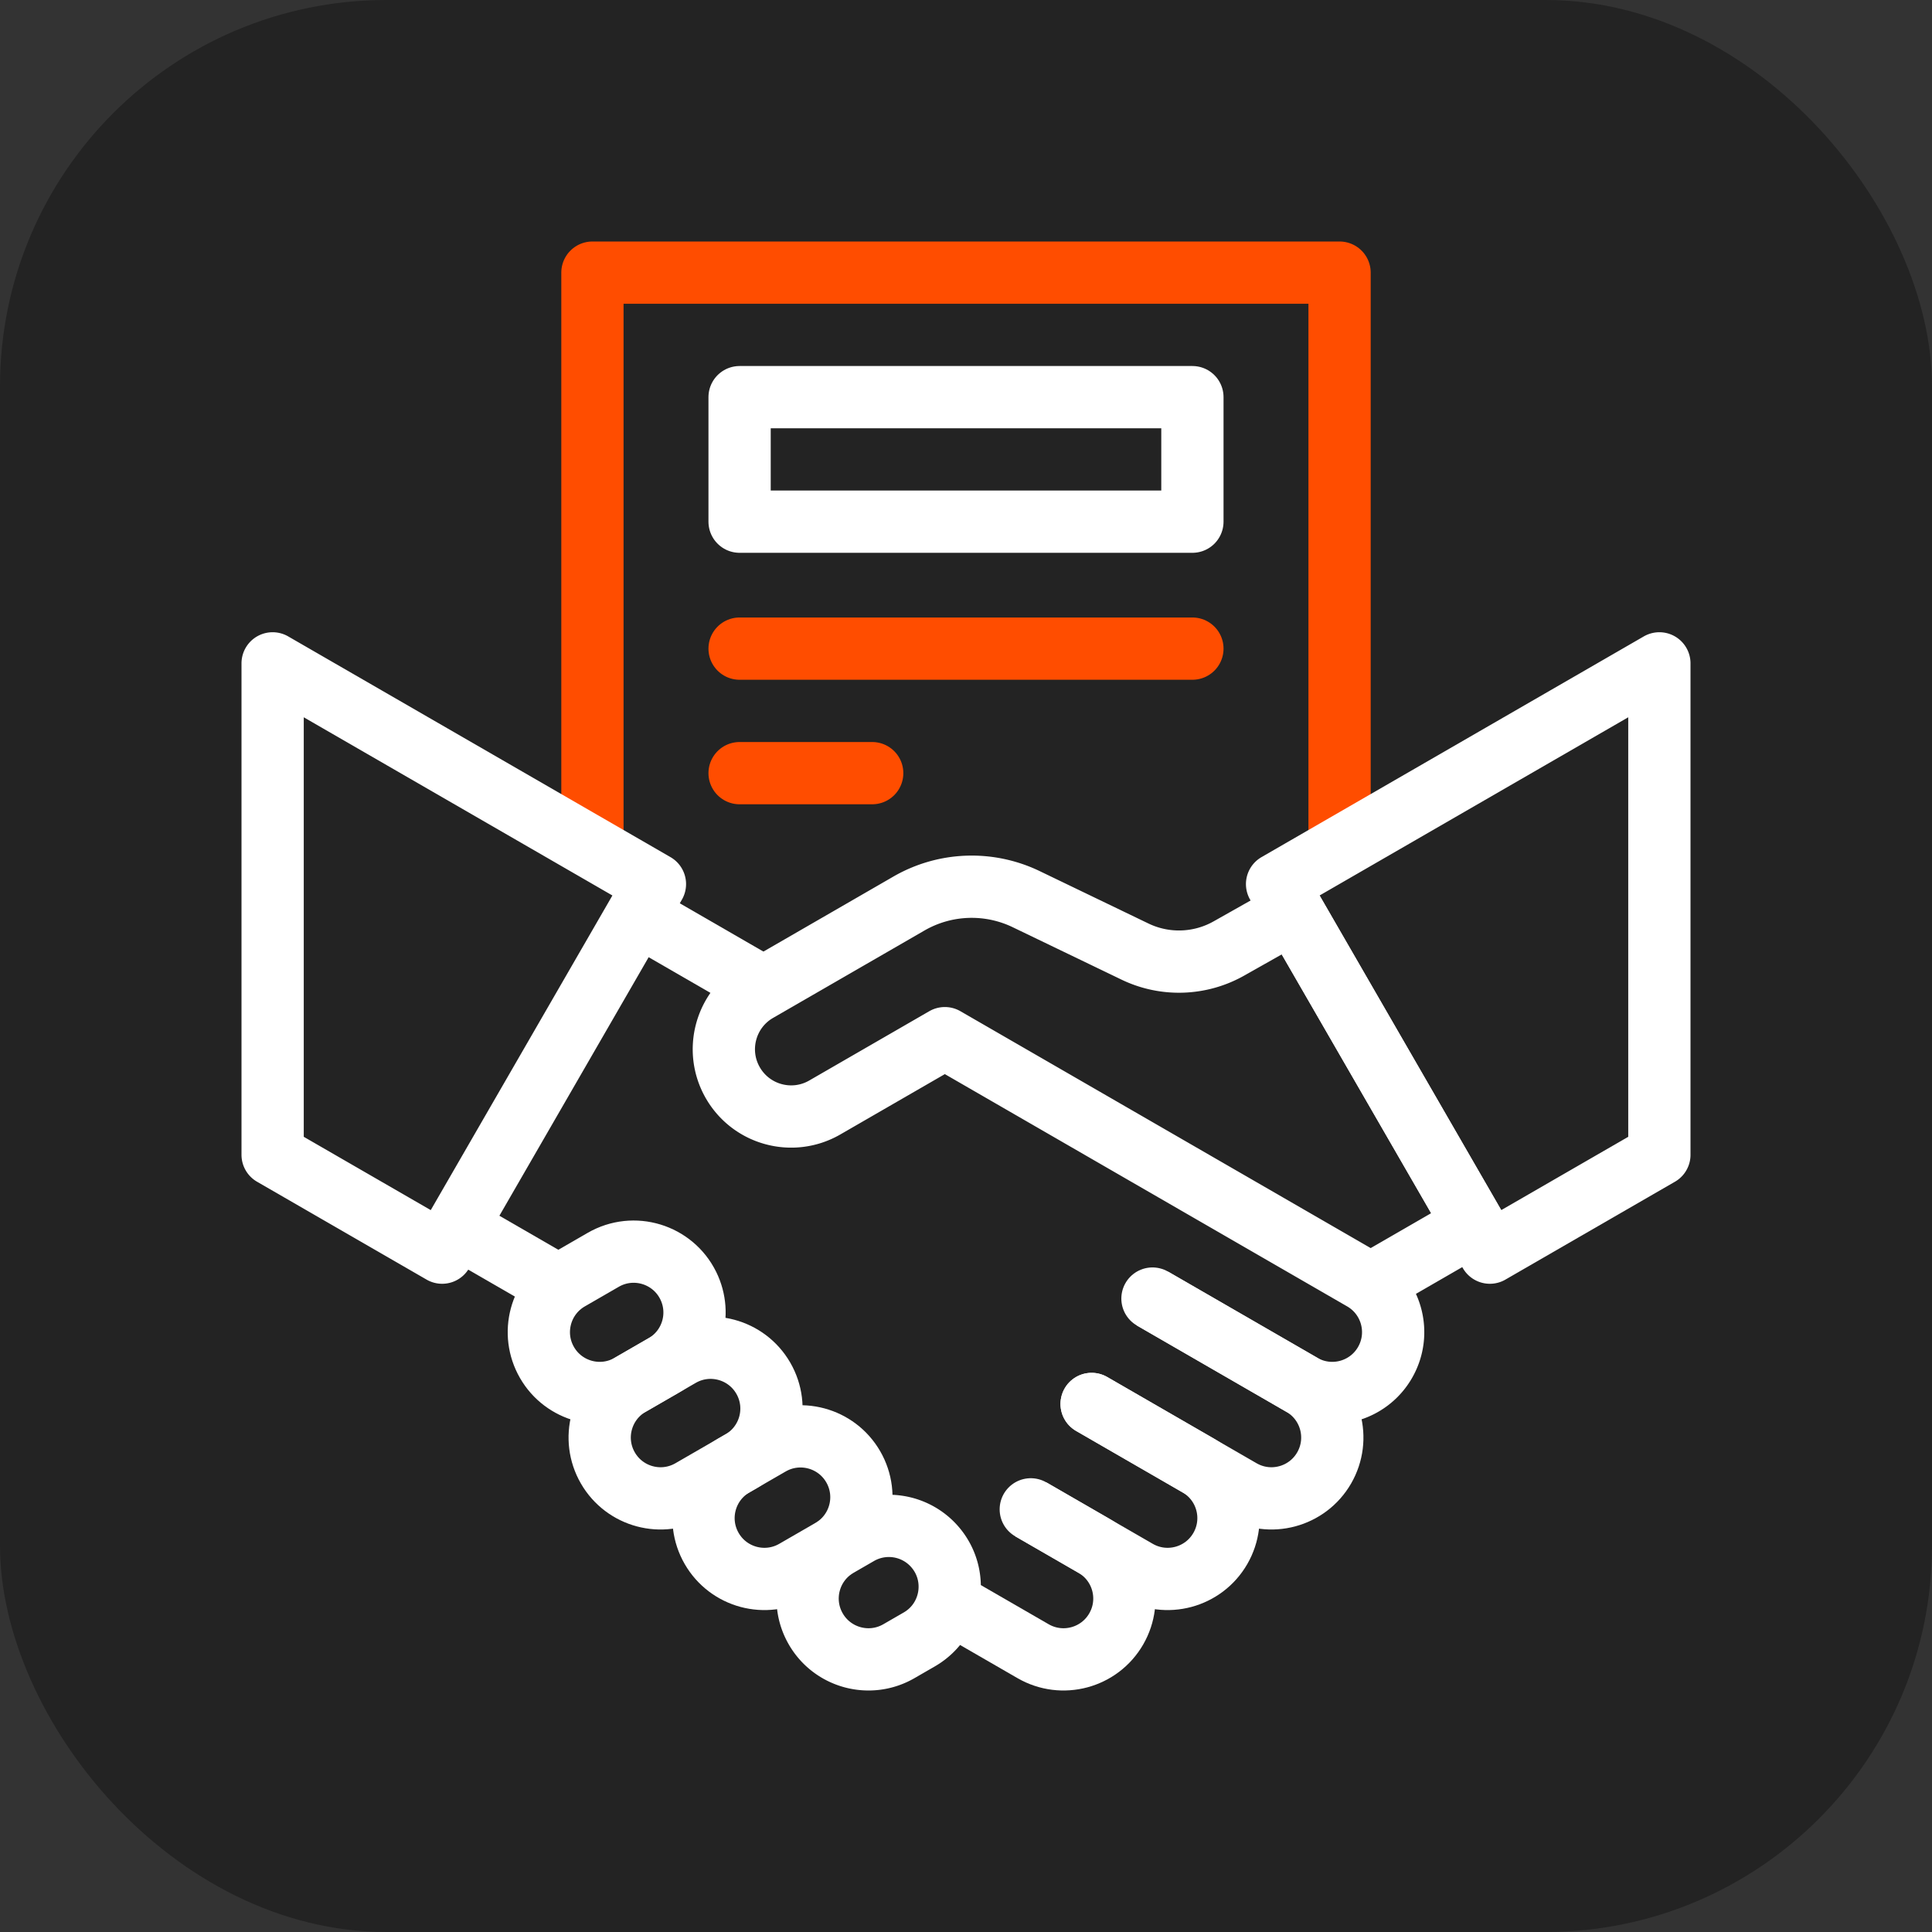
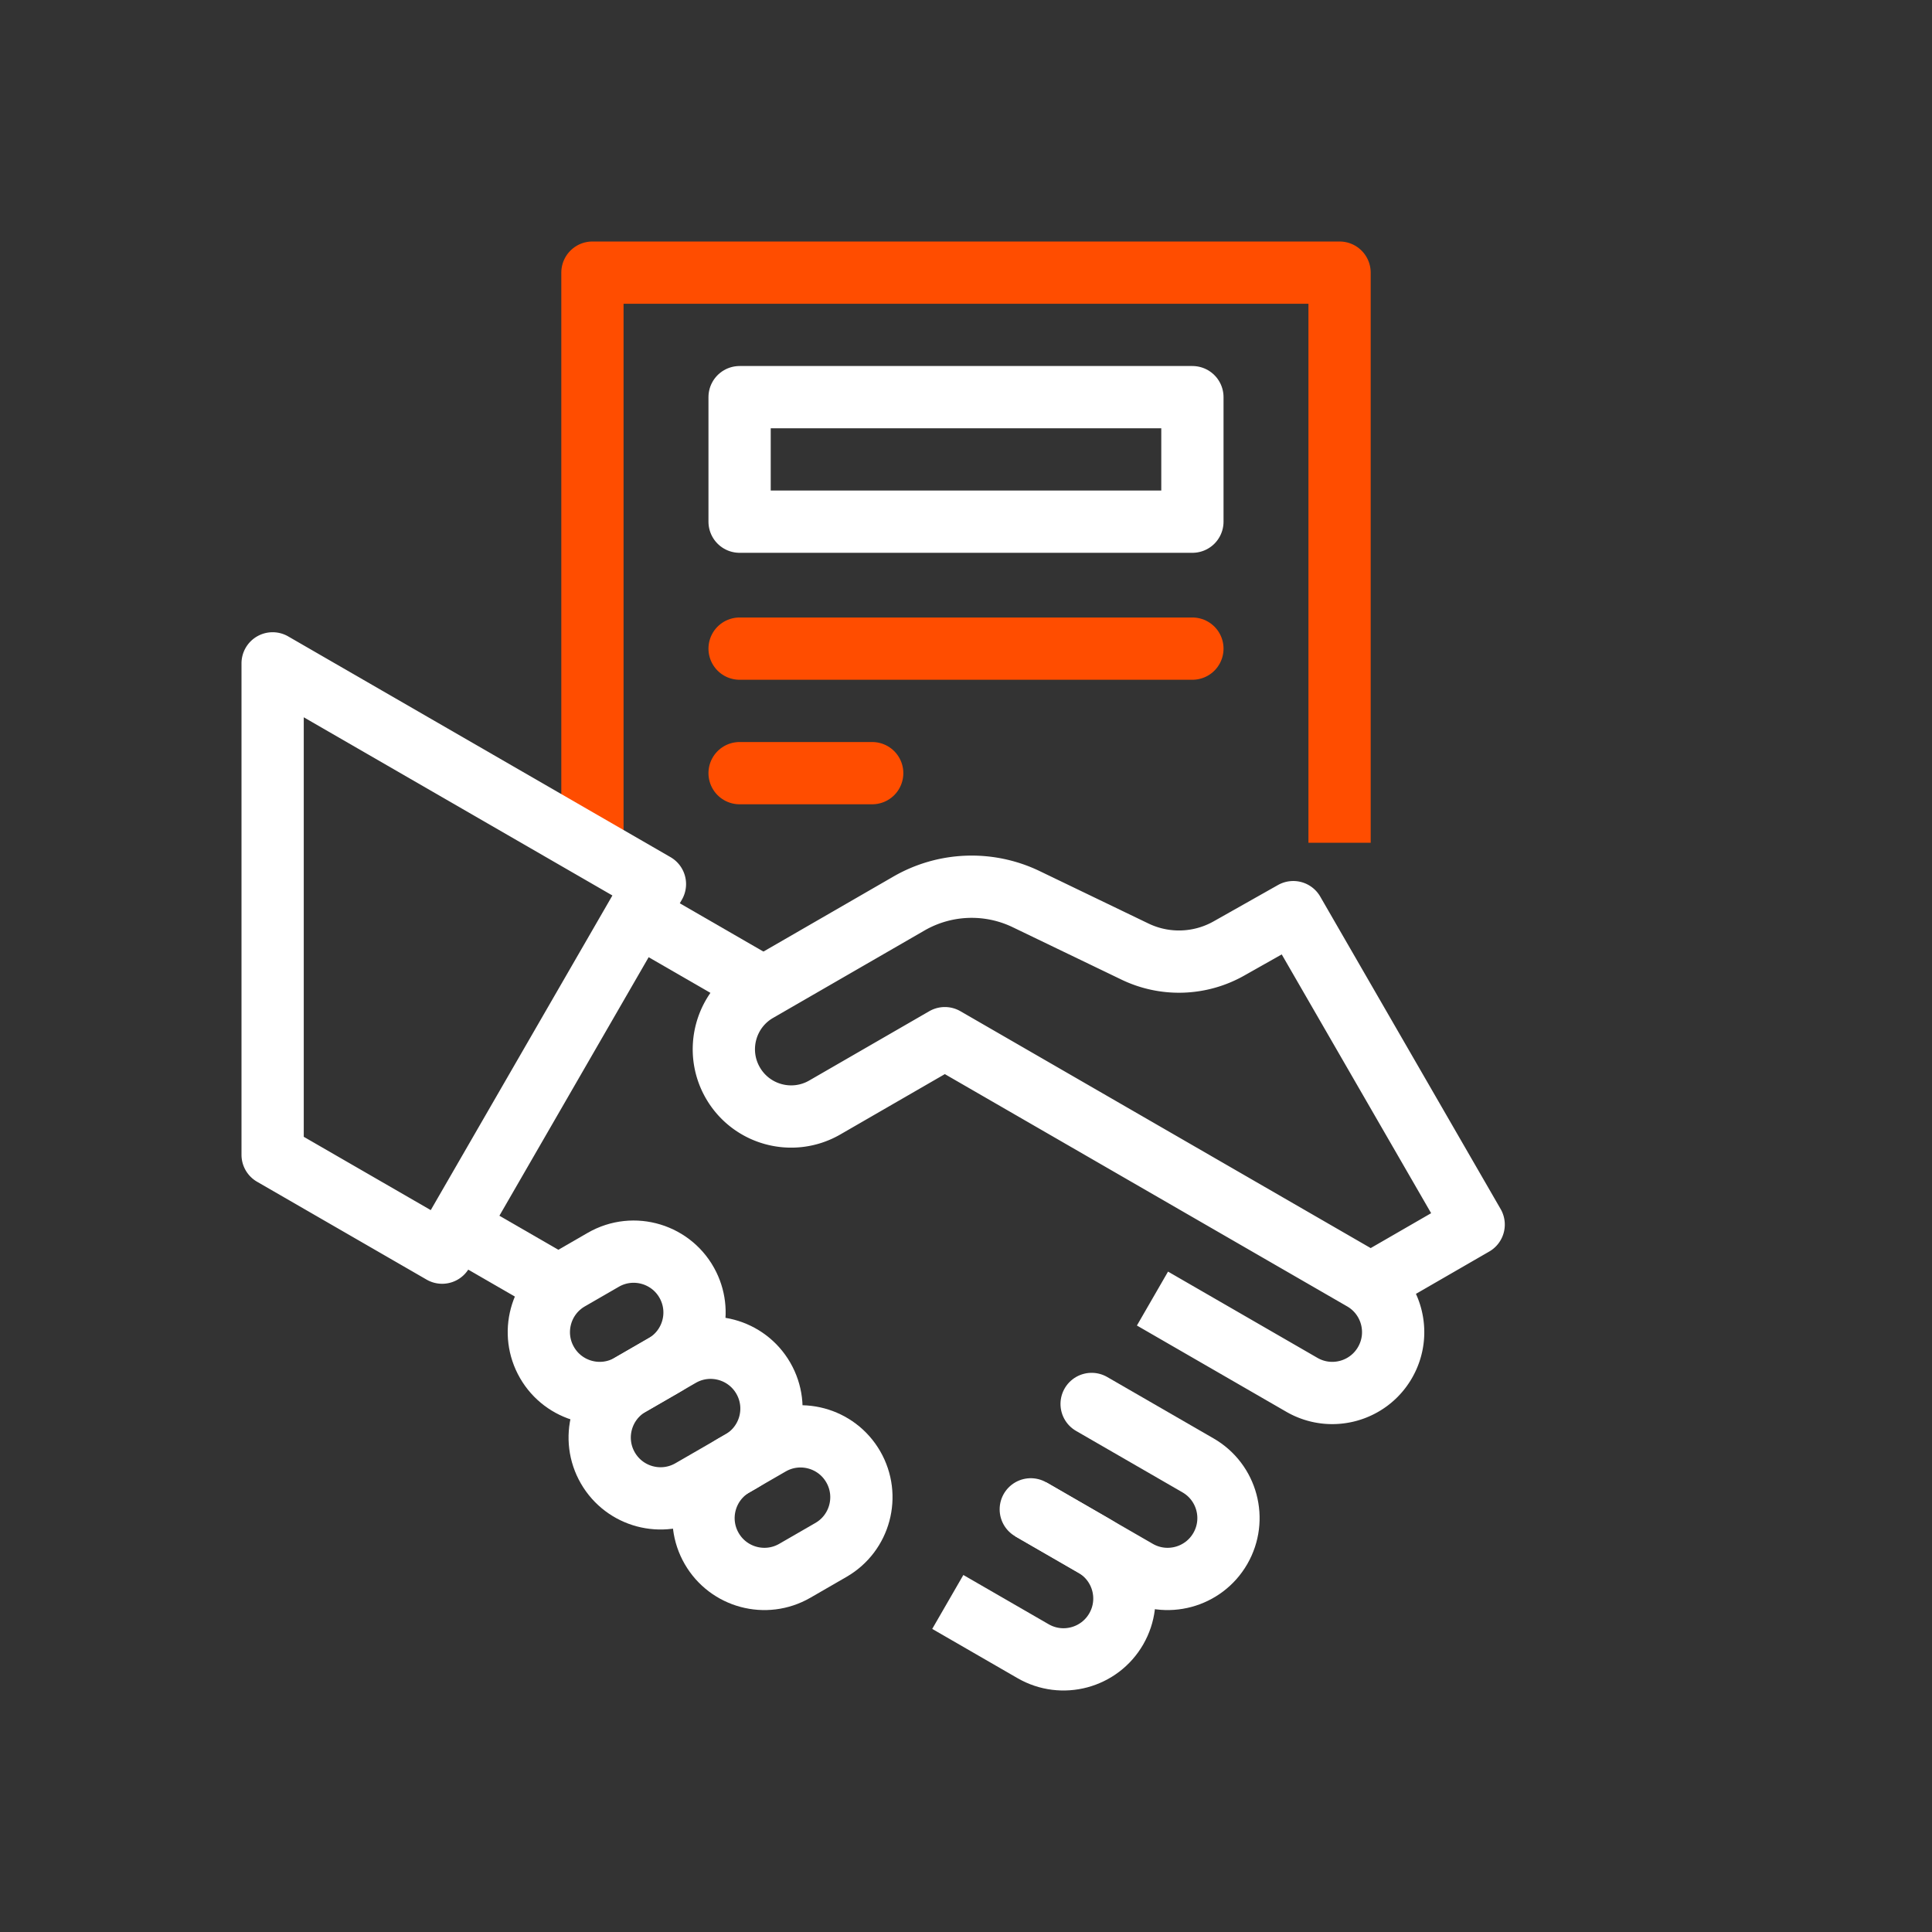
<svg xmlns="http://www.w3.org/2000/svg" version="1.1" width="512" height="512" x="0" y="0" viewBox="0 0 512 512" style="enable-background:new 0 0 512 512" xml:space="preserve" class="">
  <rect x="0" y="0" width="512" height="512" fill="#333333" stroke="none" />
-   <rect width="512" height="512" rx="102.4" ry="102.4" fill="#232323" shape="rounded" />
  <g transform="matrix(0.75,0,0,0.75,64,64)">
    <path d="M388 212.458V11H124v201.458" style="stroke-width:22;stroke-linejoin:round;stroke-miterlimit:10;" fill="none" stroke="#ff4d00" stroke-width="22" stroke-linejoin="round" stroke-miterlimit="10" data-original="#33cccc" opacity="1" />
    <path d="M176 143.858h160M176 187.858h46.858" style="stroke-width:22;stroke-linecap:round;stroke-linejoin:round;stroke-miterlimit:10;" fill="none" stroke="#ff4d00" stroke-width="22" stroke-linecap="round" stroke-linejoin="round" stroke-miterlimit="10" data-original="#33cccc" opacity="1" />
-     <path d="m127.823 359.82-12.005 6.931c-10.283 5.937-13.807 19.086-7.87 29.37 5.937 10.283 19.086 13.807 29.37 7.87l12.005-6.931c9.794-5.655 13.533-17.93 8.555-28.084-5.48-11.177-19.275-15.38-30.055-9.156z" style="stroke-width:22;stroke-linejoin:round;stroke-miterlimit:10;" fill="none" stroke="#ffffff" stroke-width="22" stroke-linejoin="round" stroke-miterlimit="10" data-original="#000000" opacity="1" />
+     <path d="m127.823 359.82-12.005 6.931c-10.283 5.937-13.807 19.086-7.87 29.37 5.937 10.283 19.086 13.807 29.37 7.87l12.005-6.931c9.794-5.655 13.533-17.93 8.555-28.084-5.48-11.177-19.275-15.38-30.055-9.156" style="stroke-width:22;stroke-linejoin:round;stroke-miterlimit:10;" fill="none" stroke="#ffffff" stroke-width="22" stroke-linejoin="round" stroke-miterlimit="10" data-original="#000000" opacity="1" />
    <path d="m155.009 393.776-17.691 10.214c-10.283 5.937-13.807 19.086-7.87 29.37 5.937 10.283 19.086 13.807 29.37 7.87l17.691-10.214c10.283-5.937 13.807-19.086 7.87-29.37-5.937-10.283-19.087-13.807-29.37-7.87z" style="stroke-width:22;stroke-linejoin:round;stroke-miterlimit:10;" fill="none" stroke="#ffffff" stroke-width="22" stroke-linejoin="round" stroke-miterlimit="10" data-original="#000000" opacity="1" />
    <path d="m186.787 425.082-12.78 7.378c-10.283 5.937-13.807 19.086-7.87 29.37 5.937 10.283 19.086 13.807 29.37 7.87l12.78-7.378c10.283-5.937 13.807-19.086 7.87-29.37-5.938-10.284-19.087-13.807-29.37-7.87z" style="stroke-width:22;stroke-linejoin:round;stroke-miterlimit:10;" fill="none" stroke="#ffffff" stroke-width="22" stroke-linejoin="round" stroke-miterlimit="10" data-original="#000000" opacity="1" />
-     <path d="m217.997 456.714-7.21 4.162c-10.283 5.937-13.807 19.086-7.87 29.37 5.937 10.283 19.086 13.807 29.37 7.87l7.21-4.162c11.824-6.826 14.373-22.801 5.261-32.969a21.5 21.5 0 0 0-26.761-4.271zM441.103 357.283 501 322.702V149.064l-135.084 77.991z" style="stroke-width:22;stroke-linejoin:round;stroke-miterlimit:10;" fill="none" stroke="#ffffff" stroke-width="22" stroke-linejoin="round" stroke-miterlimit="10" data-original="#000000" opacity="1" />
    <path d="m321.889 373.51 52.793 30.48c10.283 5.937 23.432 2.414 29.37-7.87 5.937-10.283 2.414-23.432-7.87-29.37L248.525 281.5l-42.427 24.495c-11.352 6.554-25.866 2.682-32.446-8.654-6.601-11.373-2.714-25.945 8.674-32.52l53.502-30.889a44.375 44.375 0 0 1 41.449-1.547l38.415 18.508a35.86 35.86 0 0 0 33.195-1.079l22.752-12.845L435.38 347.37l-35.64 20.577M70.897 357.283 11 322.702V149.064l135.084 77.991z" style="stroke-width:22;stroke-linejoin:round;stroke-miterlimit:10;" fill="none" stroke="#ffffff" stroke-width="22" stroke-linejoin="round" stroke-miterlimit="10" data-original="#000000" opacity="1" />
-     <path d="m321.889 373.51 52.793 30.48c10.283 5.937 13.807 19.086 7.87 29.37h0c-5.937 10.283-19.086 13.807-29.37 7.87l-52.793-30.48" style="stroke-width:22;stroke-linecap:round;stroke-linejoin:round;stroke-miterlimit:10;" fill="none" stroke="#ffffff" stroke-width="22" stroke-linecap="round" stroke-linejoin="round" stroke-miterlimit="10" data-original="#000000" opacity="1" />
    <path d="m300.389 410.749 37.604 21.711c10.283 5.937 13.807 19.086 7.87 29.37v0c-5.937 10.283-19.086 13.807-29.37 7.87l-37.604-21.711" style="stroke-width:22;stroke-linecap:round;stroke-linejoin:round;stroke-miterlimit:10;" fill="none" stroke="#ffffff" stroke-width="22" stroke-linecap="round" stroke-linejoin="round" stroke-miterlimit="10" data-original="#000000" opacity="1" />
    <path d="m278.889 447.989 22.323 12.888c10.283 5.937 13.807 19.086 7.87 29.37-5.937 10.283-19.086 13.807-29.37 7.87l-30.148-17.406M76.1 348.271l36.278 20.945M183.759 263.225l-43.918-25.356" style="stroke-width:22;stroke-linejoin:round;stroke-miterlimit:10;" fill="none" stroke="#ffffff" stroke-width="22" stroke-linejoin="round" stroke-miterlimit="10" data-original="#000000" opacity="1" />
    <path d="M176 55h160v44H176z" style="stroke-width:22;stroke-linecap:round;stroke-linejoin:round;stroke-miterlimit:10;" fill="none" stroke="#ffffff" stroke-width="22" stroke-linecap="round" stroke-linejoin="round" stroke-miterlimit="10" data-original="#000000" opacity="1" />
  </g>
</svg>